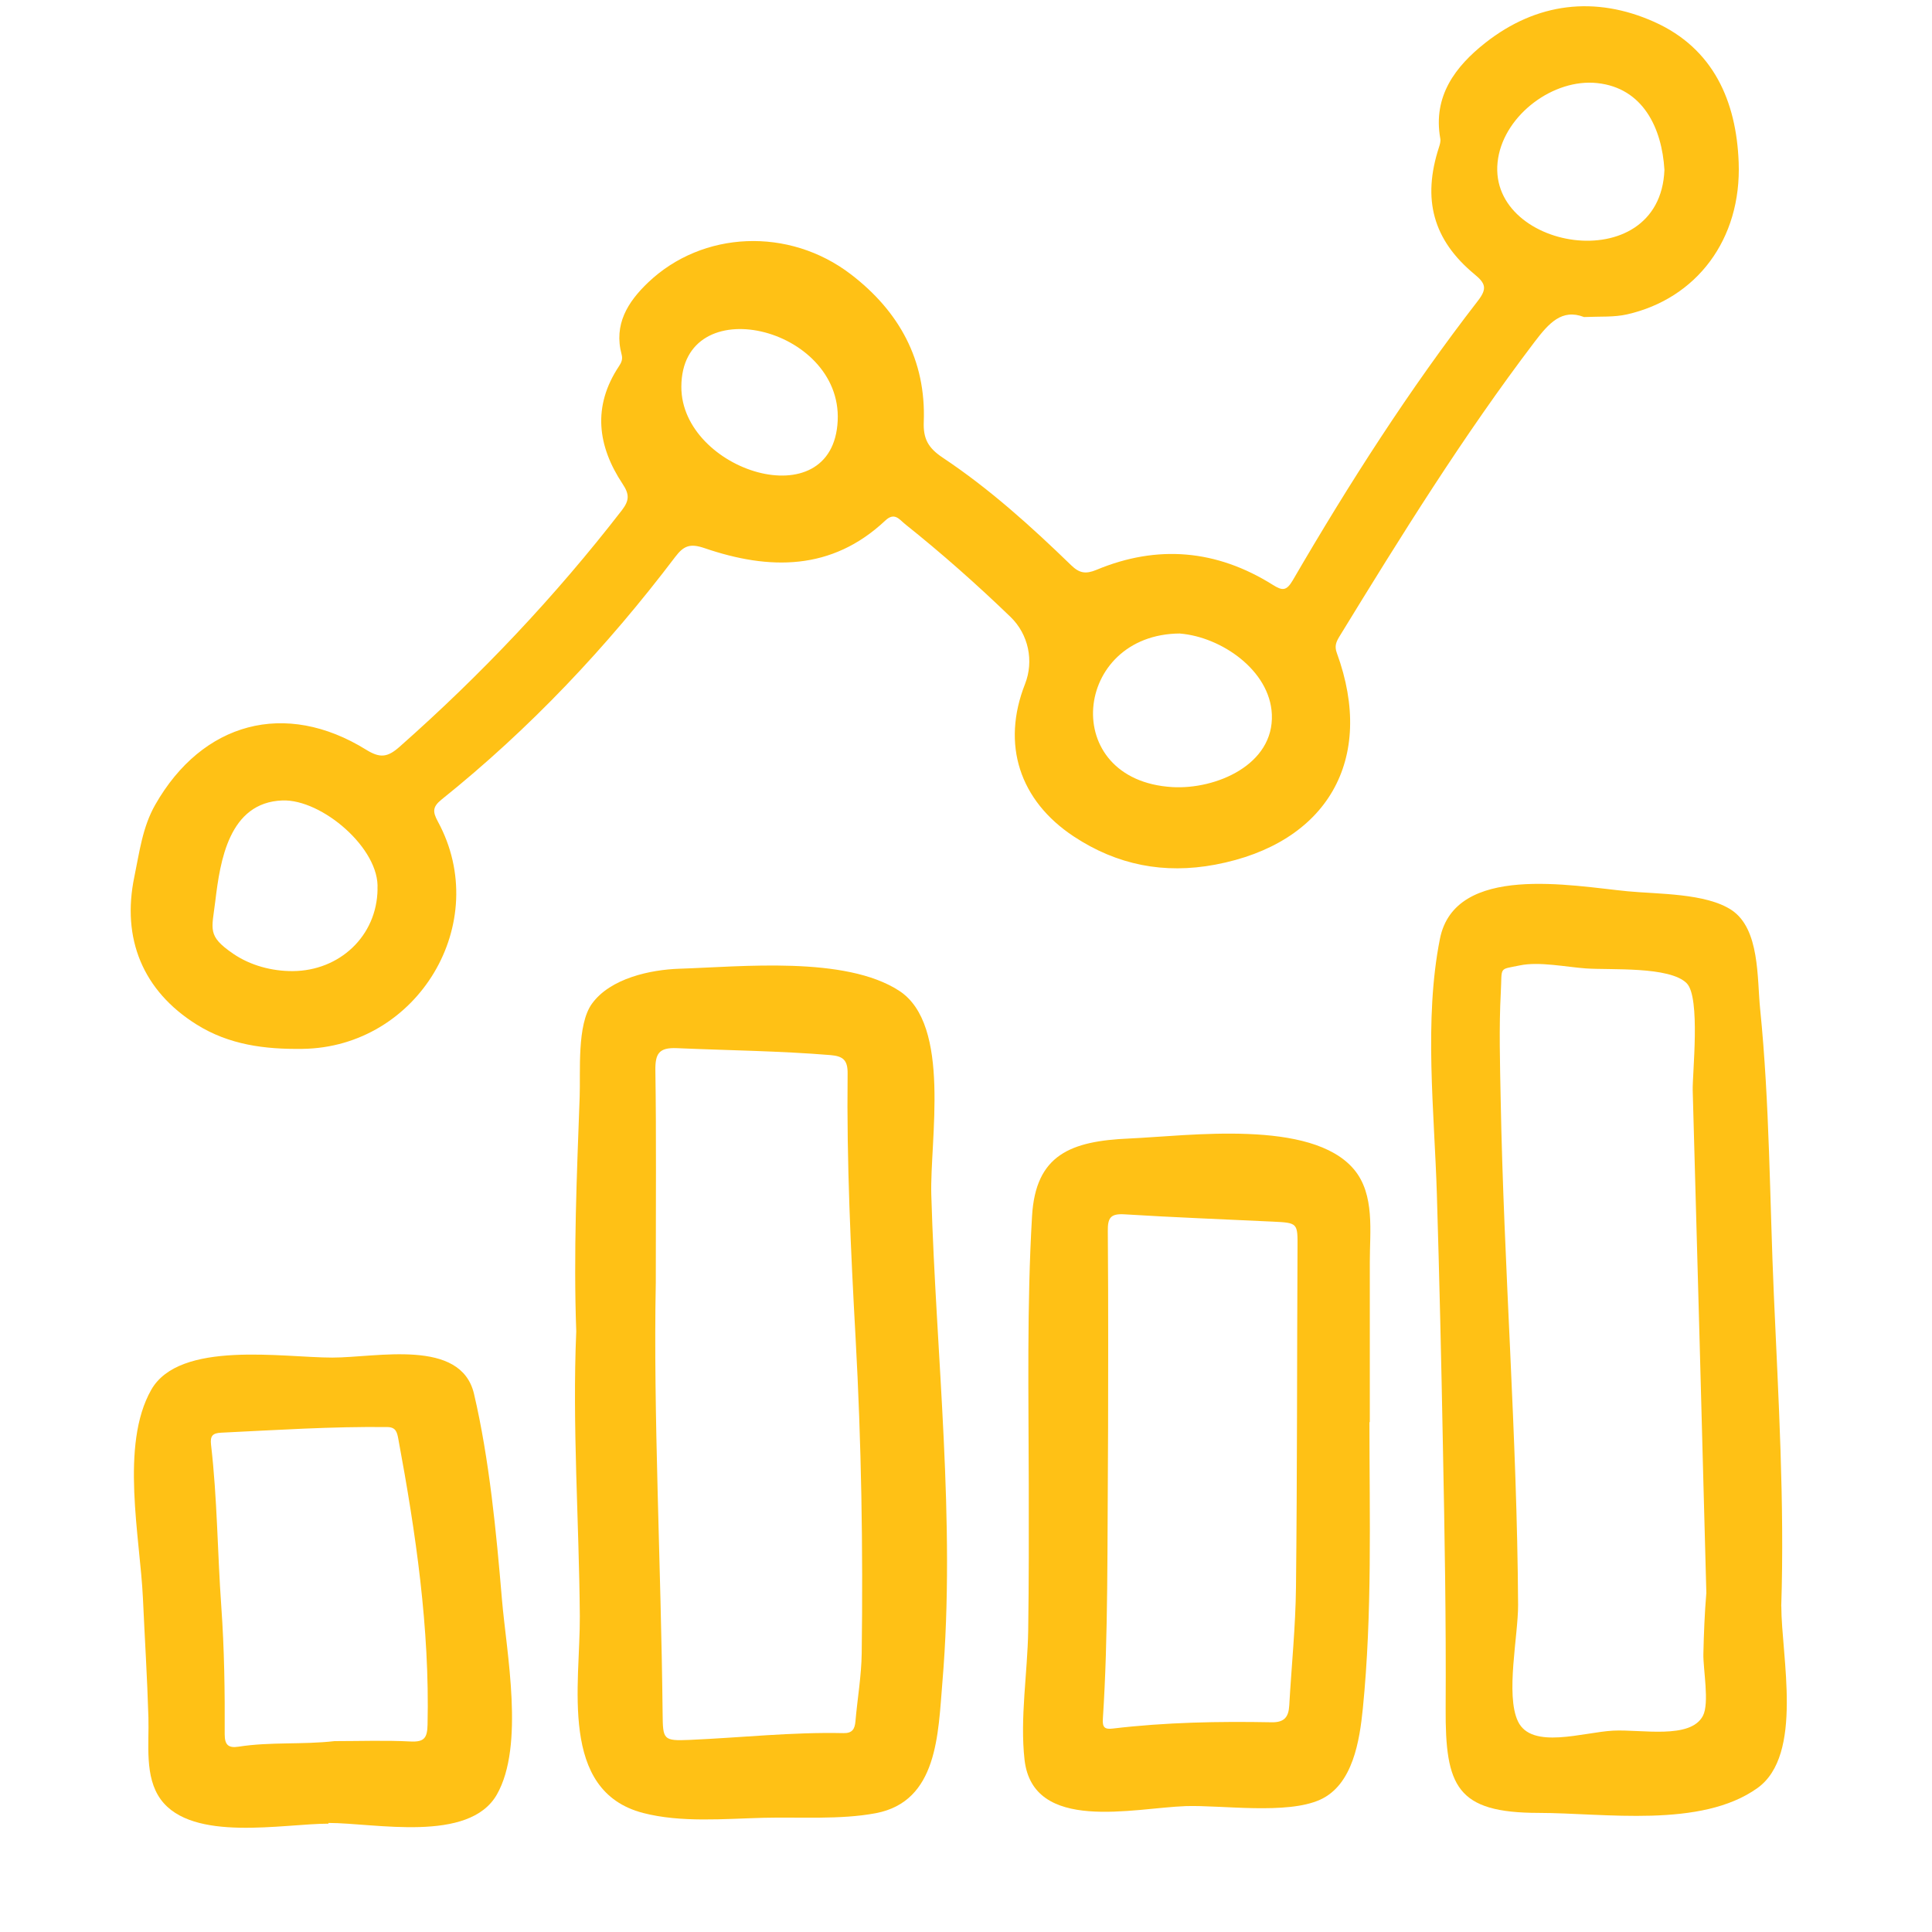
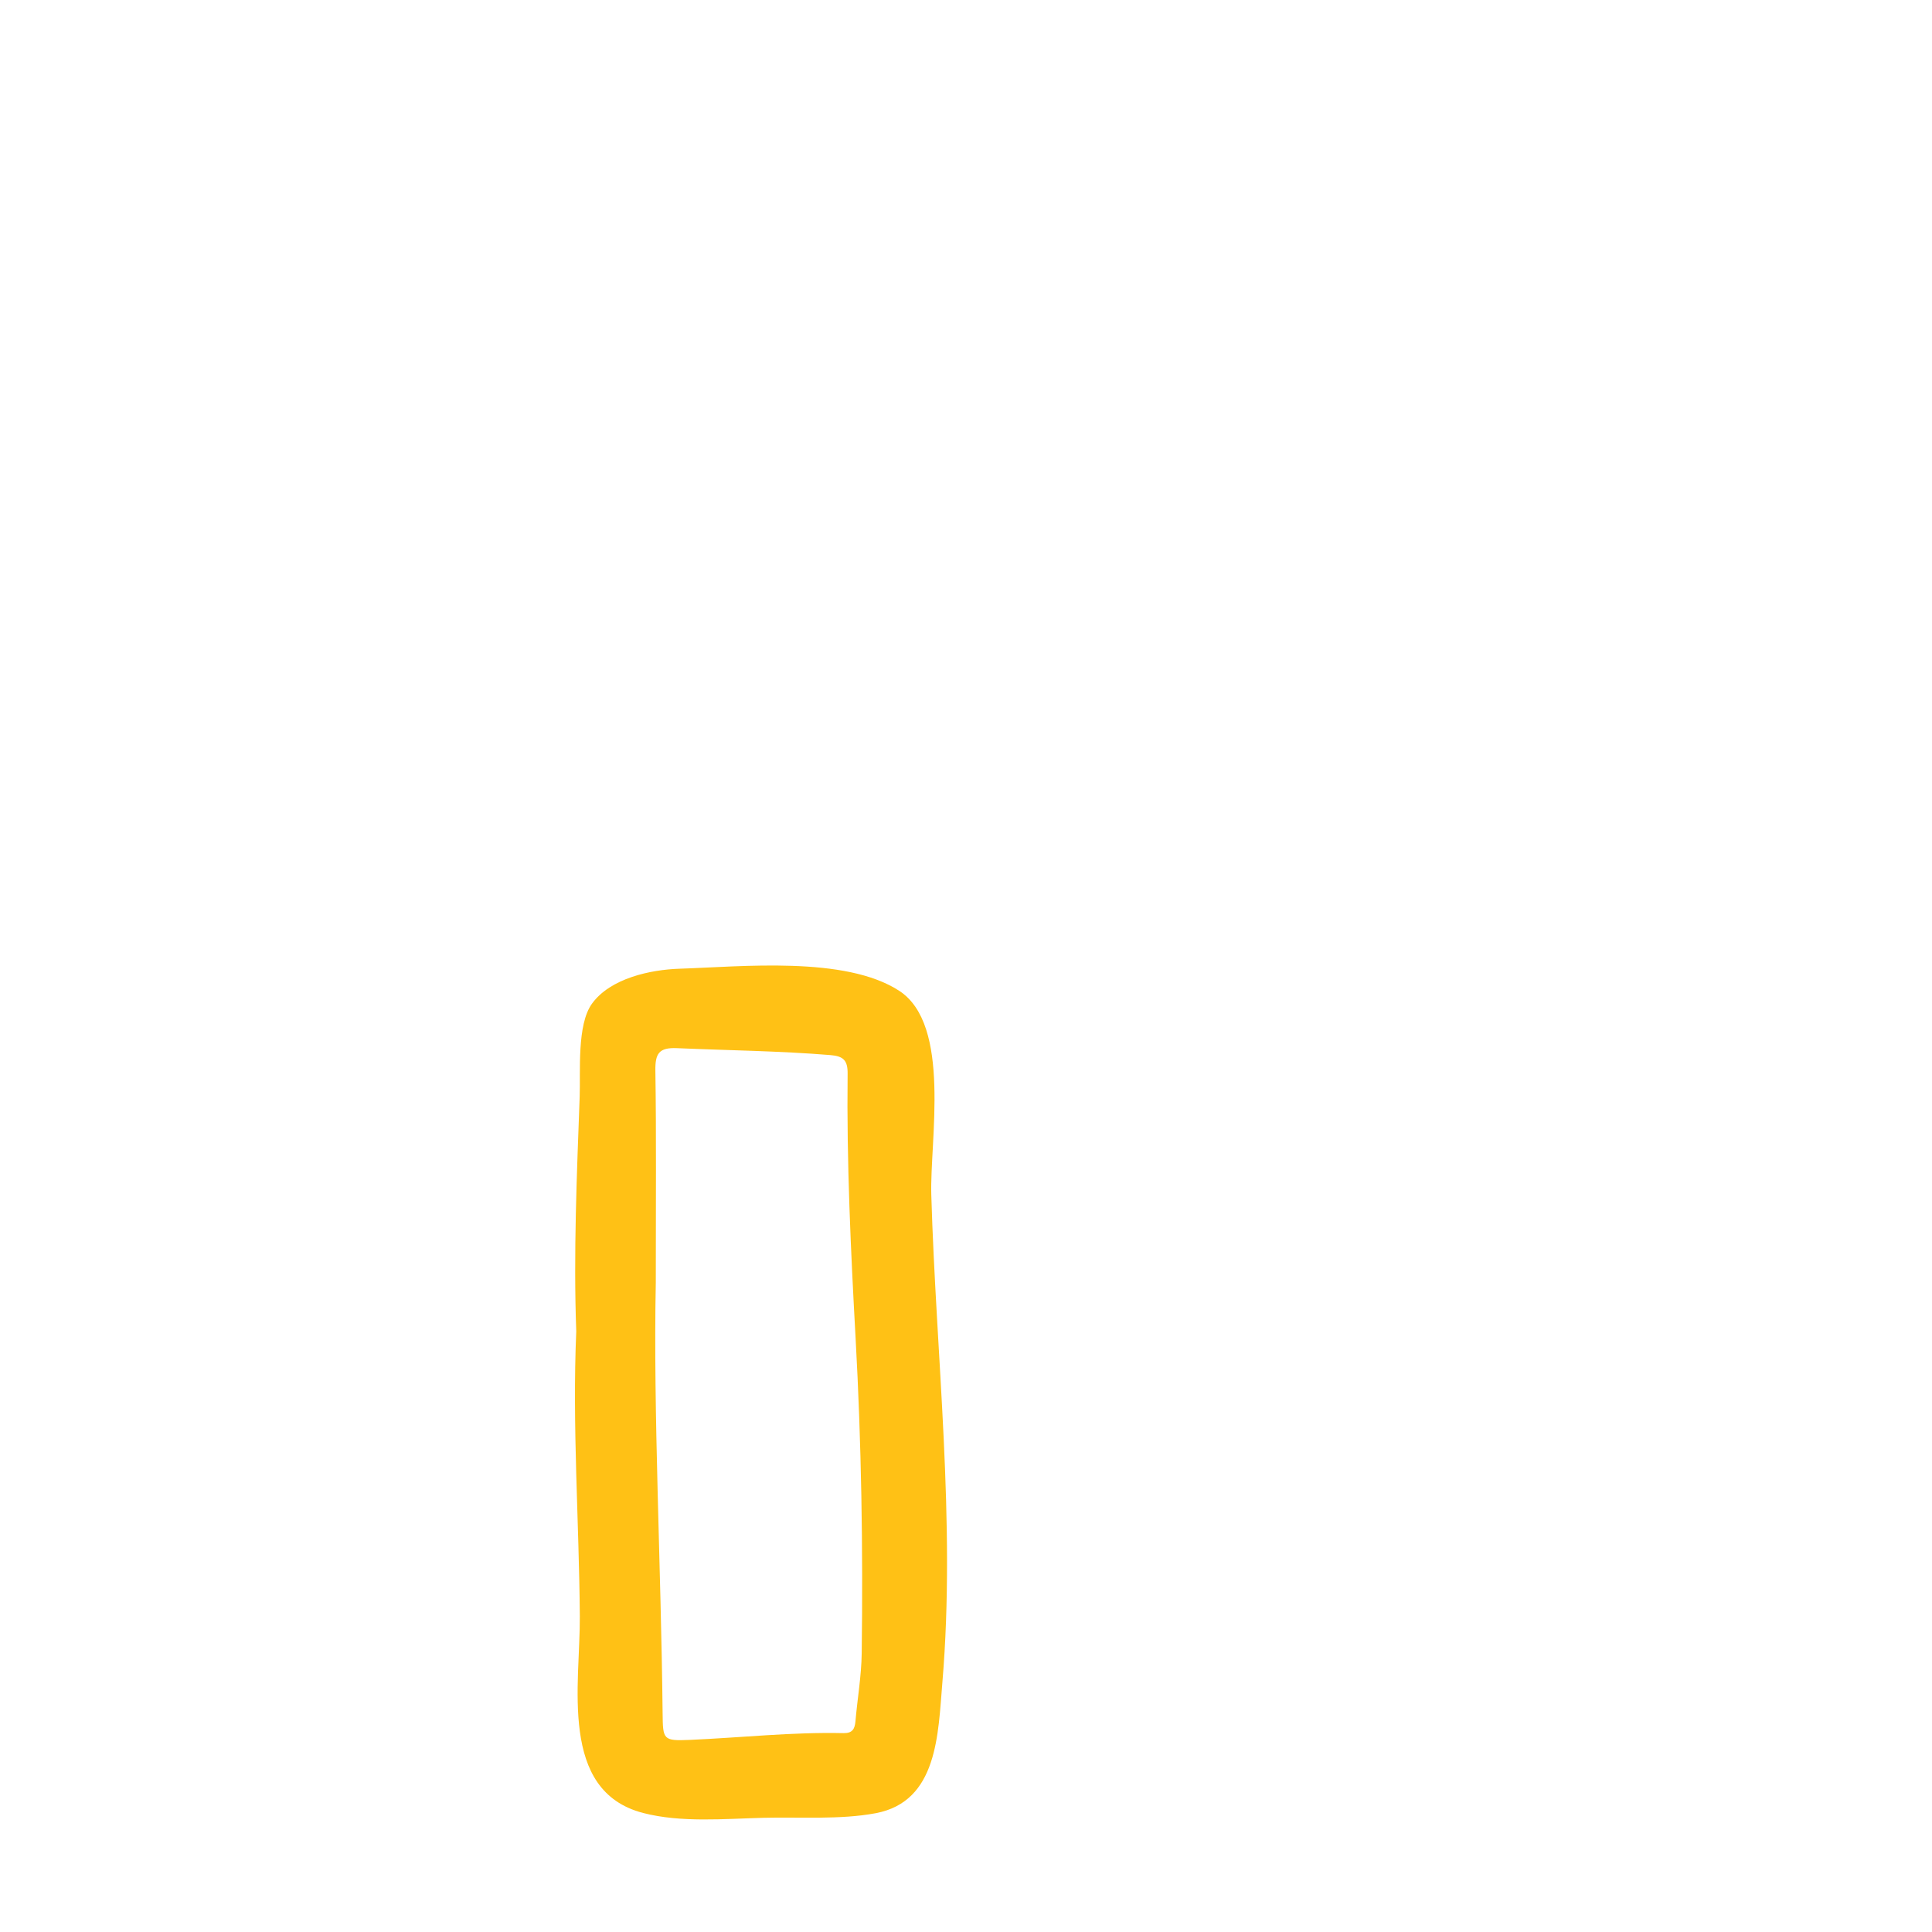
<svg xmlns="http://www.w3.org/2000/svg" width="105" height="105" viewBox="0 0 105 105" fill="none">
-   <path d="M86.079 17.227C84.884 16.768 84.178 17.561 83.401 18.581C79.516 23.695 76.139 29.131 72.794 34.594C72.617 34.889 72.518 35.116 72.653 35.485C74.775 41.278 72.136 45.846 66.046 46.992C63.261 47.514 60.713 47.016 58.354 45.458C55.404 43.507 54.417 40.454 55.707 37.177C56.204 35.913 55.889 34.469 54.926 33.535C53.088 31.761 51.175 30.069 49.179 28.476C48.88 28.236 48.619 27.816 48.114 28.291C45.195 31.035 41.799 30.991 38.289 29.79C37.5 29.52 37.157 29.661 36.695 30.269C32.987 35.163 28.798 39.606 23.994 43.456C23.493 43.86 23.517 44.131 23.797 44.649C26.783 50.144 22.72 56.922 16.437 57.004C14.397 57.032 12.453 56.788 10.686 55.681C7.759 53.852 6.603 51.007 7.301 47.652C7.581 46.309 7.739 44.963 8.437 43.735C10.997 39.245 15.506 38.024 19.896 40.744C20.657 41.215 21.059 41.164 21.71 40.591C26.14 36.678 30.179 32.408 33.792 27.738C34.202 27.208 34.218 26.874 33.843 26.309C32.467 24.237 32.191 22.082 33.642 19.9C33.776 19.7 33.851 19.52 33.784 19.268C33.346 17.632 34.115 16.407 35.228 15.348C38.182 12.537 42.88 12.329 46.248 14.912C48.868 16.921 50.331 19.57 50.205 22.926C50.169 23.848 50.445 24.343 51.23 24.869C53.771 26.56 56.035 28.605 58.22 30.724C58.662 31.152 59.005 31.211 59.585 30.972C62.906 29.586 66.121 29.873 69.166 31.78C69.694 32.114 69.915 32.126 70.262 31.533C73.319 26.278 76.597 21.156 80.324 16.344C80.833 15.685 80.739 15.402 80.139 14.908C77.875 13.036 77.287 10.819 78.206 8.001C78.254 7.851 78.305 7.683 78.277 7.533C77.863 5.222 79.102 3.605 80.731 2.322C83.511 0.139 86.691 -0.245 89.898 1.187C93.124 2.628 94.367 5.501 94.493 8.821C94.654 13.016 92.197 16.231 88.426 17.086C87.712 17.247 86.99 17.192 86.072 17.231L86.079 17.227ZM64.136 34.429C58.299 34.457 57.522 42.408 63.715 42.777C66.077 42.914 69.245 41.568 69.122 38.821C69.016 36.423 66.361 34.614 64.136 34.433V34.429ZM20.515 48.319C20.657 46.125 17.49 43.425 15.348 43.503C12.437 43.609 11.964 46.8 11.703 48.959C11.514 50.532 11.246 50.854 12.67 51.831C13.604 52.471 14.78 52.785 15.916 52.777C18.444 52.761 20.488 50.882 20.519 48.319H20.515ZM90.458 9.233C90.324 6.968 89.298 4.778 86.801 4.515C84.431 4.264 81.811 6.219 81.421 8.593C80.597 13.574 90.225 15.253 90.458 9.233ZM37.03 21.026C37.023 25.579 45.274 28.228 45.527 22.863C45.767 17.742 37.038 15.673 37.03 21.026Z" fill="#FFC115" />
  <path d="M31.318 72.354C31.164 68.107 31.35 63.845 31.504 59.602C31.555 58.233 31.346 55.693 32.17 54.551C33.172 53.162 35.361 52.699 36.927 52.648C40.276 52.542 45.936 51.937 48.871 53.849C51.719 55.701 50.528 61.981 50.614 64.936C50.871 73.704 51.952 82.66 51.218 91.416C50.981 94.23 50.973 97.903 47.597 98.543C45.66 98.908 43.44 98.743 41.471 98.794C39.373 98.849 37.002 99.065 34.951 98.531C30.348 97.334 31.539 91.514 31.512 87.832C31.472 82.679 31.097 77.511 31.318 72.358V72.354ZM35.641 69.712C35.499 76.824 35.925 84.971 36.012 93.127C36.028 94.548 36.036 94.622 37.495 94.559C40.276 94.438 43.053 94.128 45.842 94.191C46.323 94.202 46.457 93.967 46.492 93.547C46.599 92.314 46.816 91.086 46.832 89.85C46.907 84.139 46.816 78.437 46.5 72.73C46.236 67.946 46.011 63.15 46.066 58.354C46.074 57.632 45.842 57.401 45.136 57.342C42.355 57.114 39.57 57.087 36.789 56.965C35.807 56.922 35.606 57.267 35.618 58.182C35.673 61.675 35.641 65.164 35.641 69.708V69.712Z" fill="#FFC115" />
-   <path d="M96.811 87.299C96.811 90.003 98.038 95.372 95.513 97.177C92.441 99.375 87.203 98.531 83.621 98.527C79.164 98.523 78.544 97.095 78.568 92.84C78.596 88.076 78.513 83.311 78.418 78.551C78.332 74.006 78.229 69.461 78.091 64.916C77.957 60.434 77.377 55.446 78.257 51.023C79.077 46.902 85.447 48.15 88.469 48.44C90.09 48.597 92.717 48.535 94.109 49.461C95.651 50.489 95.49 53.174 95.659 54.826C96.18 59.987 96.176 65.187 96.405 70.368C96.653 76.007 96.989 81.651 96.807 87.299H96.811ZM92.737 86.604C92.5 77.491 92.247 68.378 91.995 59.261C91.971 58.37 92.433 54.206 91.668 53.437C90.741 52.506 87.522 52.726 86.193 52.632C85.124 52.557 83.656 52.247 82.603 52.467C81.428 52.711 81.641 52.502 81.566 53.923C81.463 55.846 81.522 57.797 81.558 59.724C81.728 68.892 82.453 78.04 82.505 87.216C82.513 88.896 81.811 92.106 82.497 93.551C83.238 95.105 86.035 94.143 87.668 94.057C89.21 93.978 91.873 94.548 92.551 93.249C92.914 92.558 92.555 90.697 92.575 89.885C92.599 88.79 92.642 87.695 92.733 86.604H92.737Z" fill="#FFC115" />
-   <path d="M74.426 77.291C74.426 82.479 74.584 87.683 74.067 92.856C73.894 94.571 73.535 96.997 71.748 97.809C69.934 98.633 66.388 98.096 64.447 98.158C61.607 98.257 56.14 99.634 55.682 95.643C55.426 93.386 55.844 90.909 55.88 88.625C55.919 85.98 55.915 83.335 55.911 80.69C55.903 75.839 55.805 70.945 56.089 66.098C56.282 62.762 58.179 62.012 61.382 61.875C64.605 61.733 71.271 60.803 73.586 63.554C74.734 64.92 74.442 66.949 74.446 68.594C74.45 71.494 74.446 74.391 74.446 77.291H74.426ZM60.222 77.597C60.175 84.296 60.234 88.861 59.938 93.421C59.907 93.88 60.041 93.998 60.479 93.943C63.346 93.602 66.23 93.547 69.113 93.602C69.815 93.614 70.032 93.303 70.068 92.691C70.19 90.544 70.411 88.402 70.434 86.255C70.502 80.124 70.486 73.99 70.517 67.86C70.525 66.463 70.553 66.459 69.16 66.392C66.478 66.263 63.796 66.164 61.114 65.996C60.341 65.948 60.199 66.2 60.207 66.914C60.242 71.188 60.222 75.458 60.222 77.597Z" fill="#FFC115" />
-   <path d="M17.856 99.112C15.399 99.112 10.457 100.136 8.741 97.801C7.838 96.573 8.11 94.763 8.066 93.347C8.003 91.18 7.865 89.014 7.767 86.847C7.617 83.574 6.512 78.535 8.22 75.532C9.759 72.828 15.367 73.782 18.061 73.782C20.476 73.782 25.047 72.719 25.761 75.752C26.593 79.296 26.976 83.299 27.28 86.93C27.524 89.818 28.522 94.869 27.003 97.53C25.489 100.183 20.365 99.073 17.852 99.073C17.852 99.088 17.852 99.1 17.852 99.116L17.856 99.112ZM18.18 94.626C19.556 94.626 20.937 94.575 22.31 94.646C23.071 94.685 23.221 94.438 23.237 93.723C23.355 88.472 22.598 83.315 21.643 78.178C21.576 77.825 21.505 77.566 21.059 77.558C18.038 77.522 15.028 77.719 12.015 77.864C11.565 77.887 11.411 78.029 11.47 78.523C11.81 81.443 11.818 84.383 12.027 87.311C12.192 89.626 12.224 91.942 12.212 94.257C12.212 94.83 12.409 95.015 12.969 94.928C14.697 94.657 16.444 94.826 18.18 94.626Z" fill="#FFC115" />
</svg>